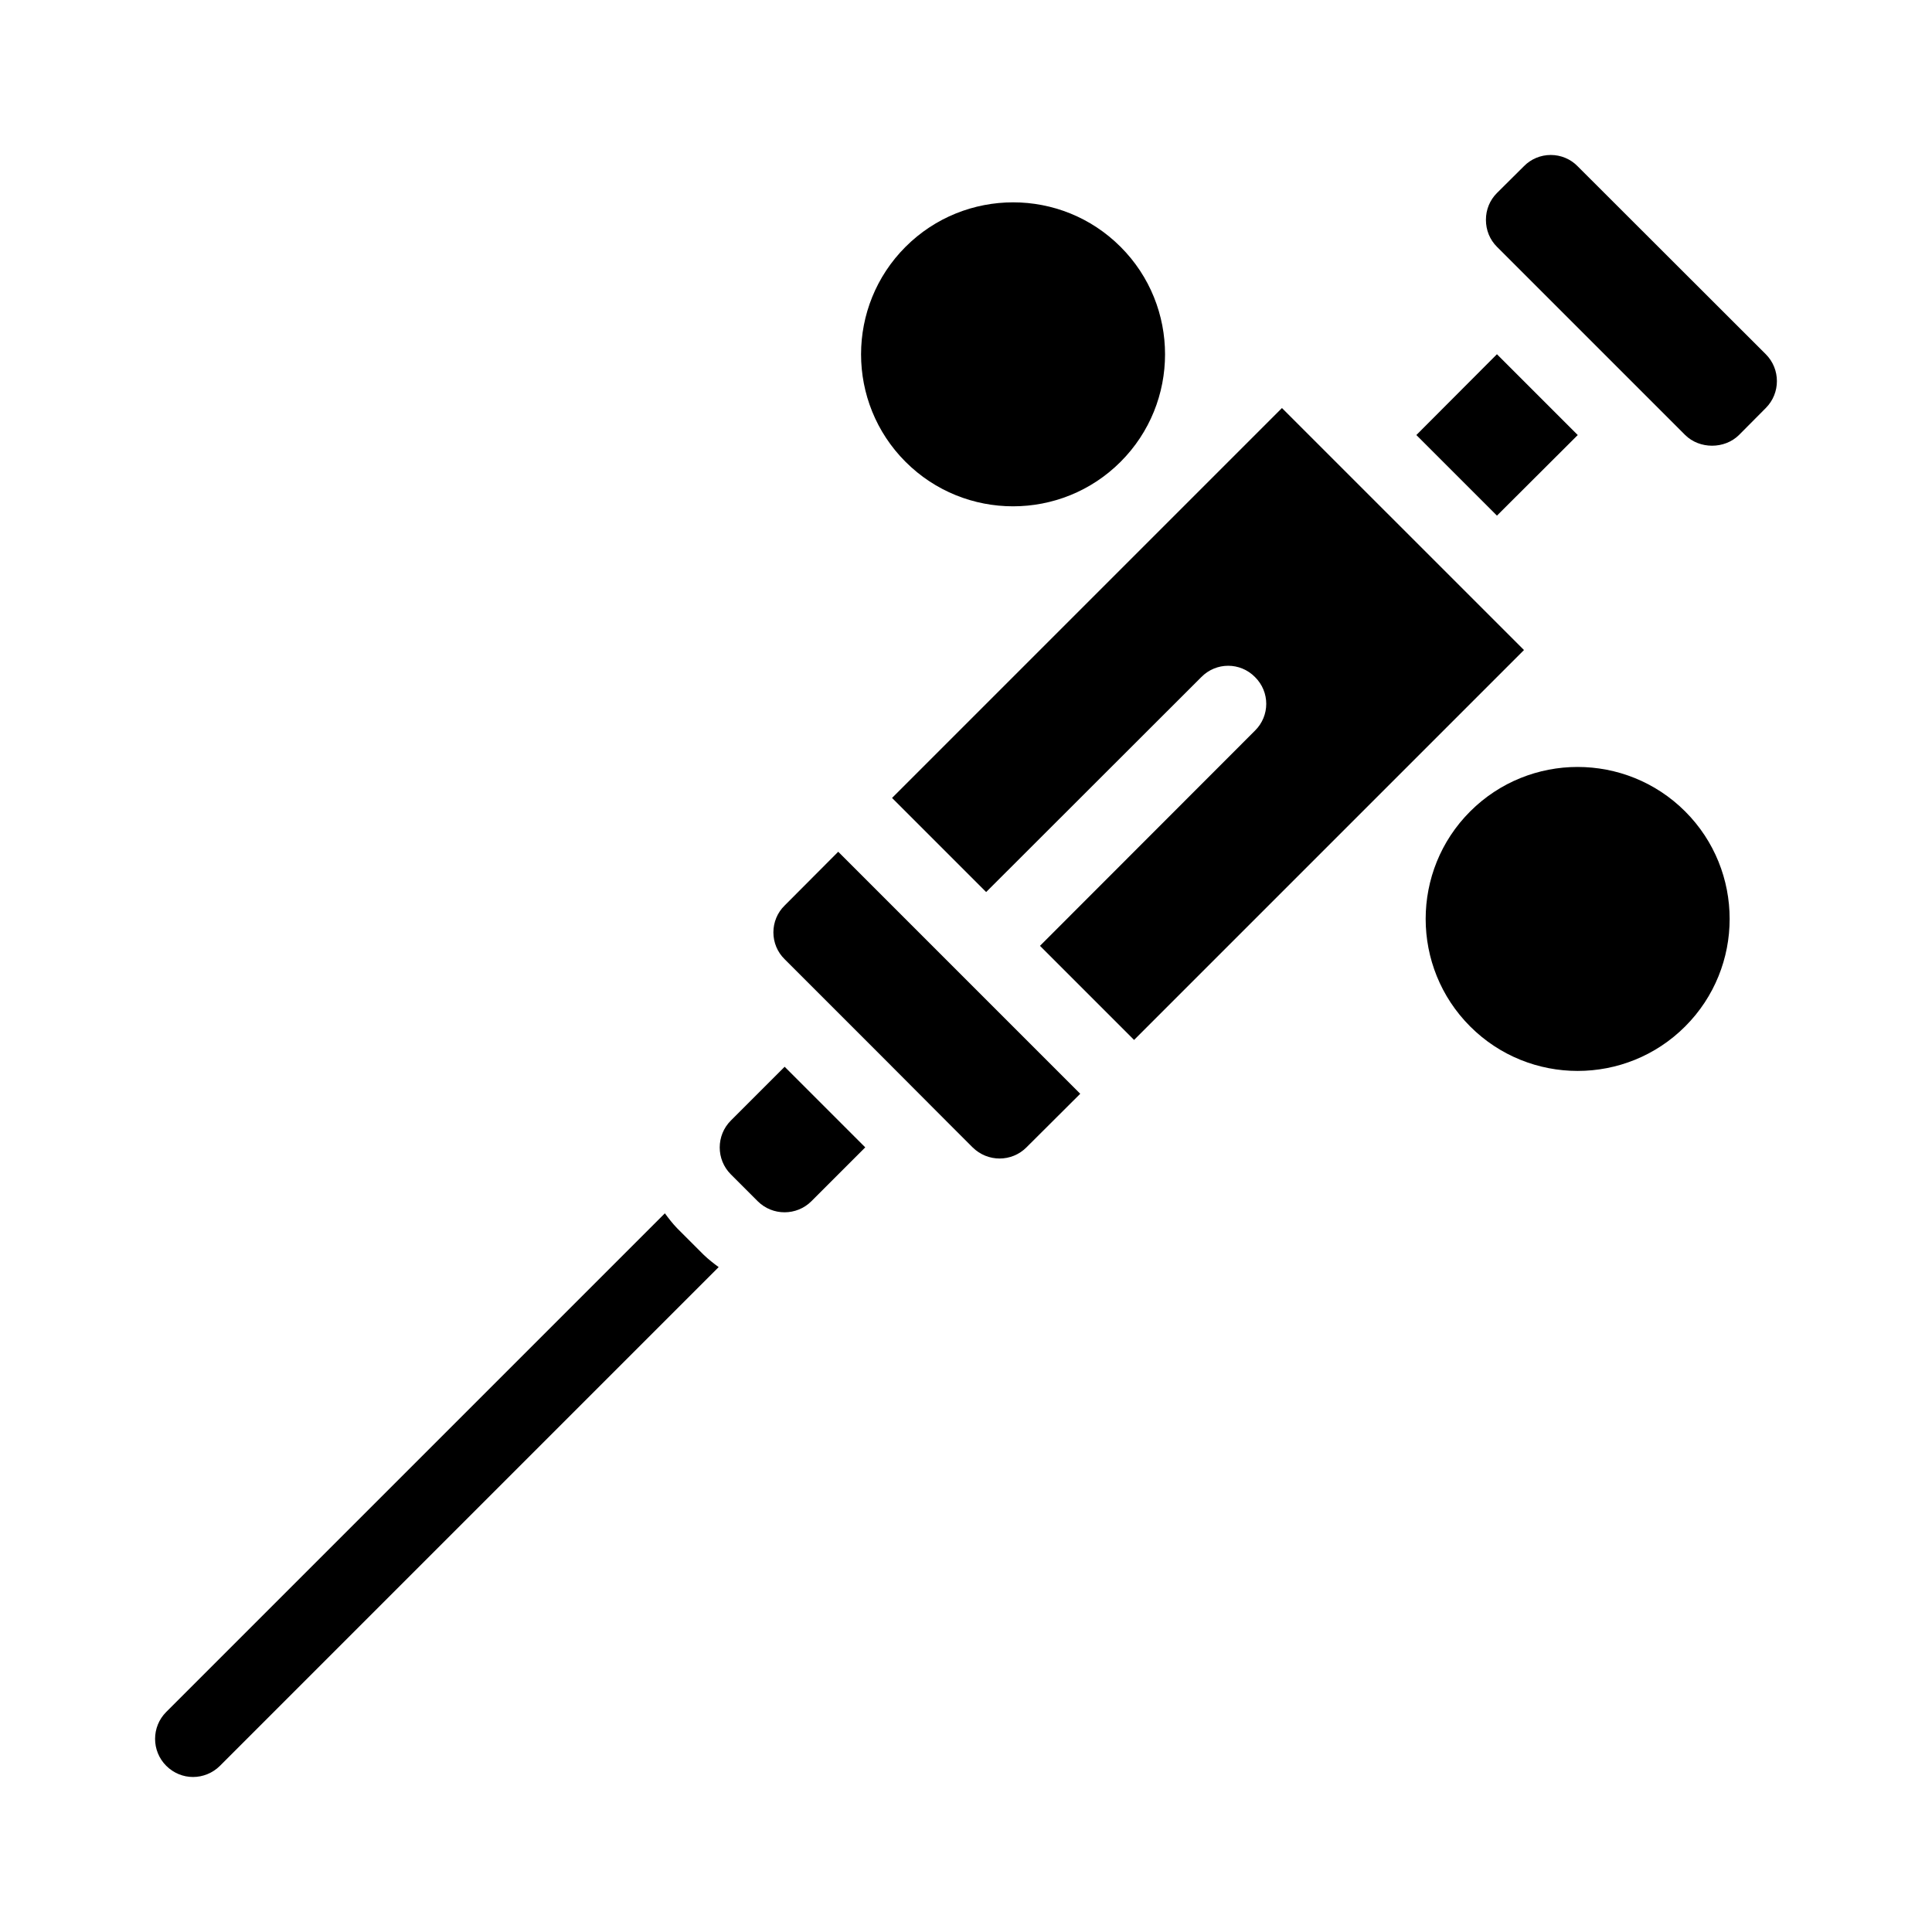
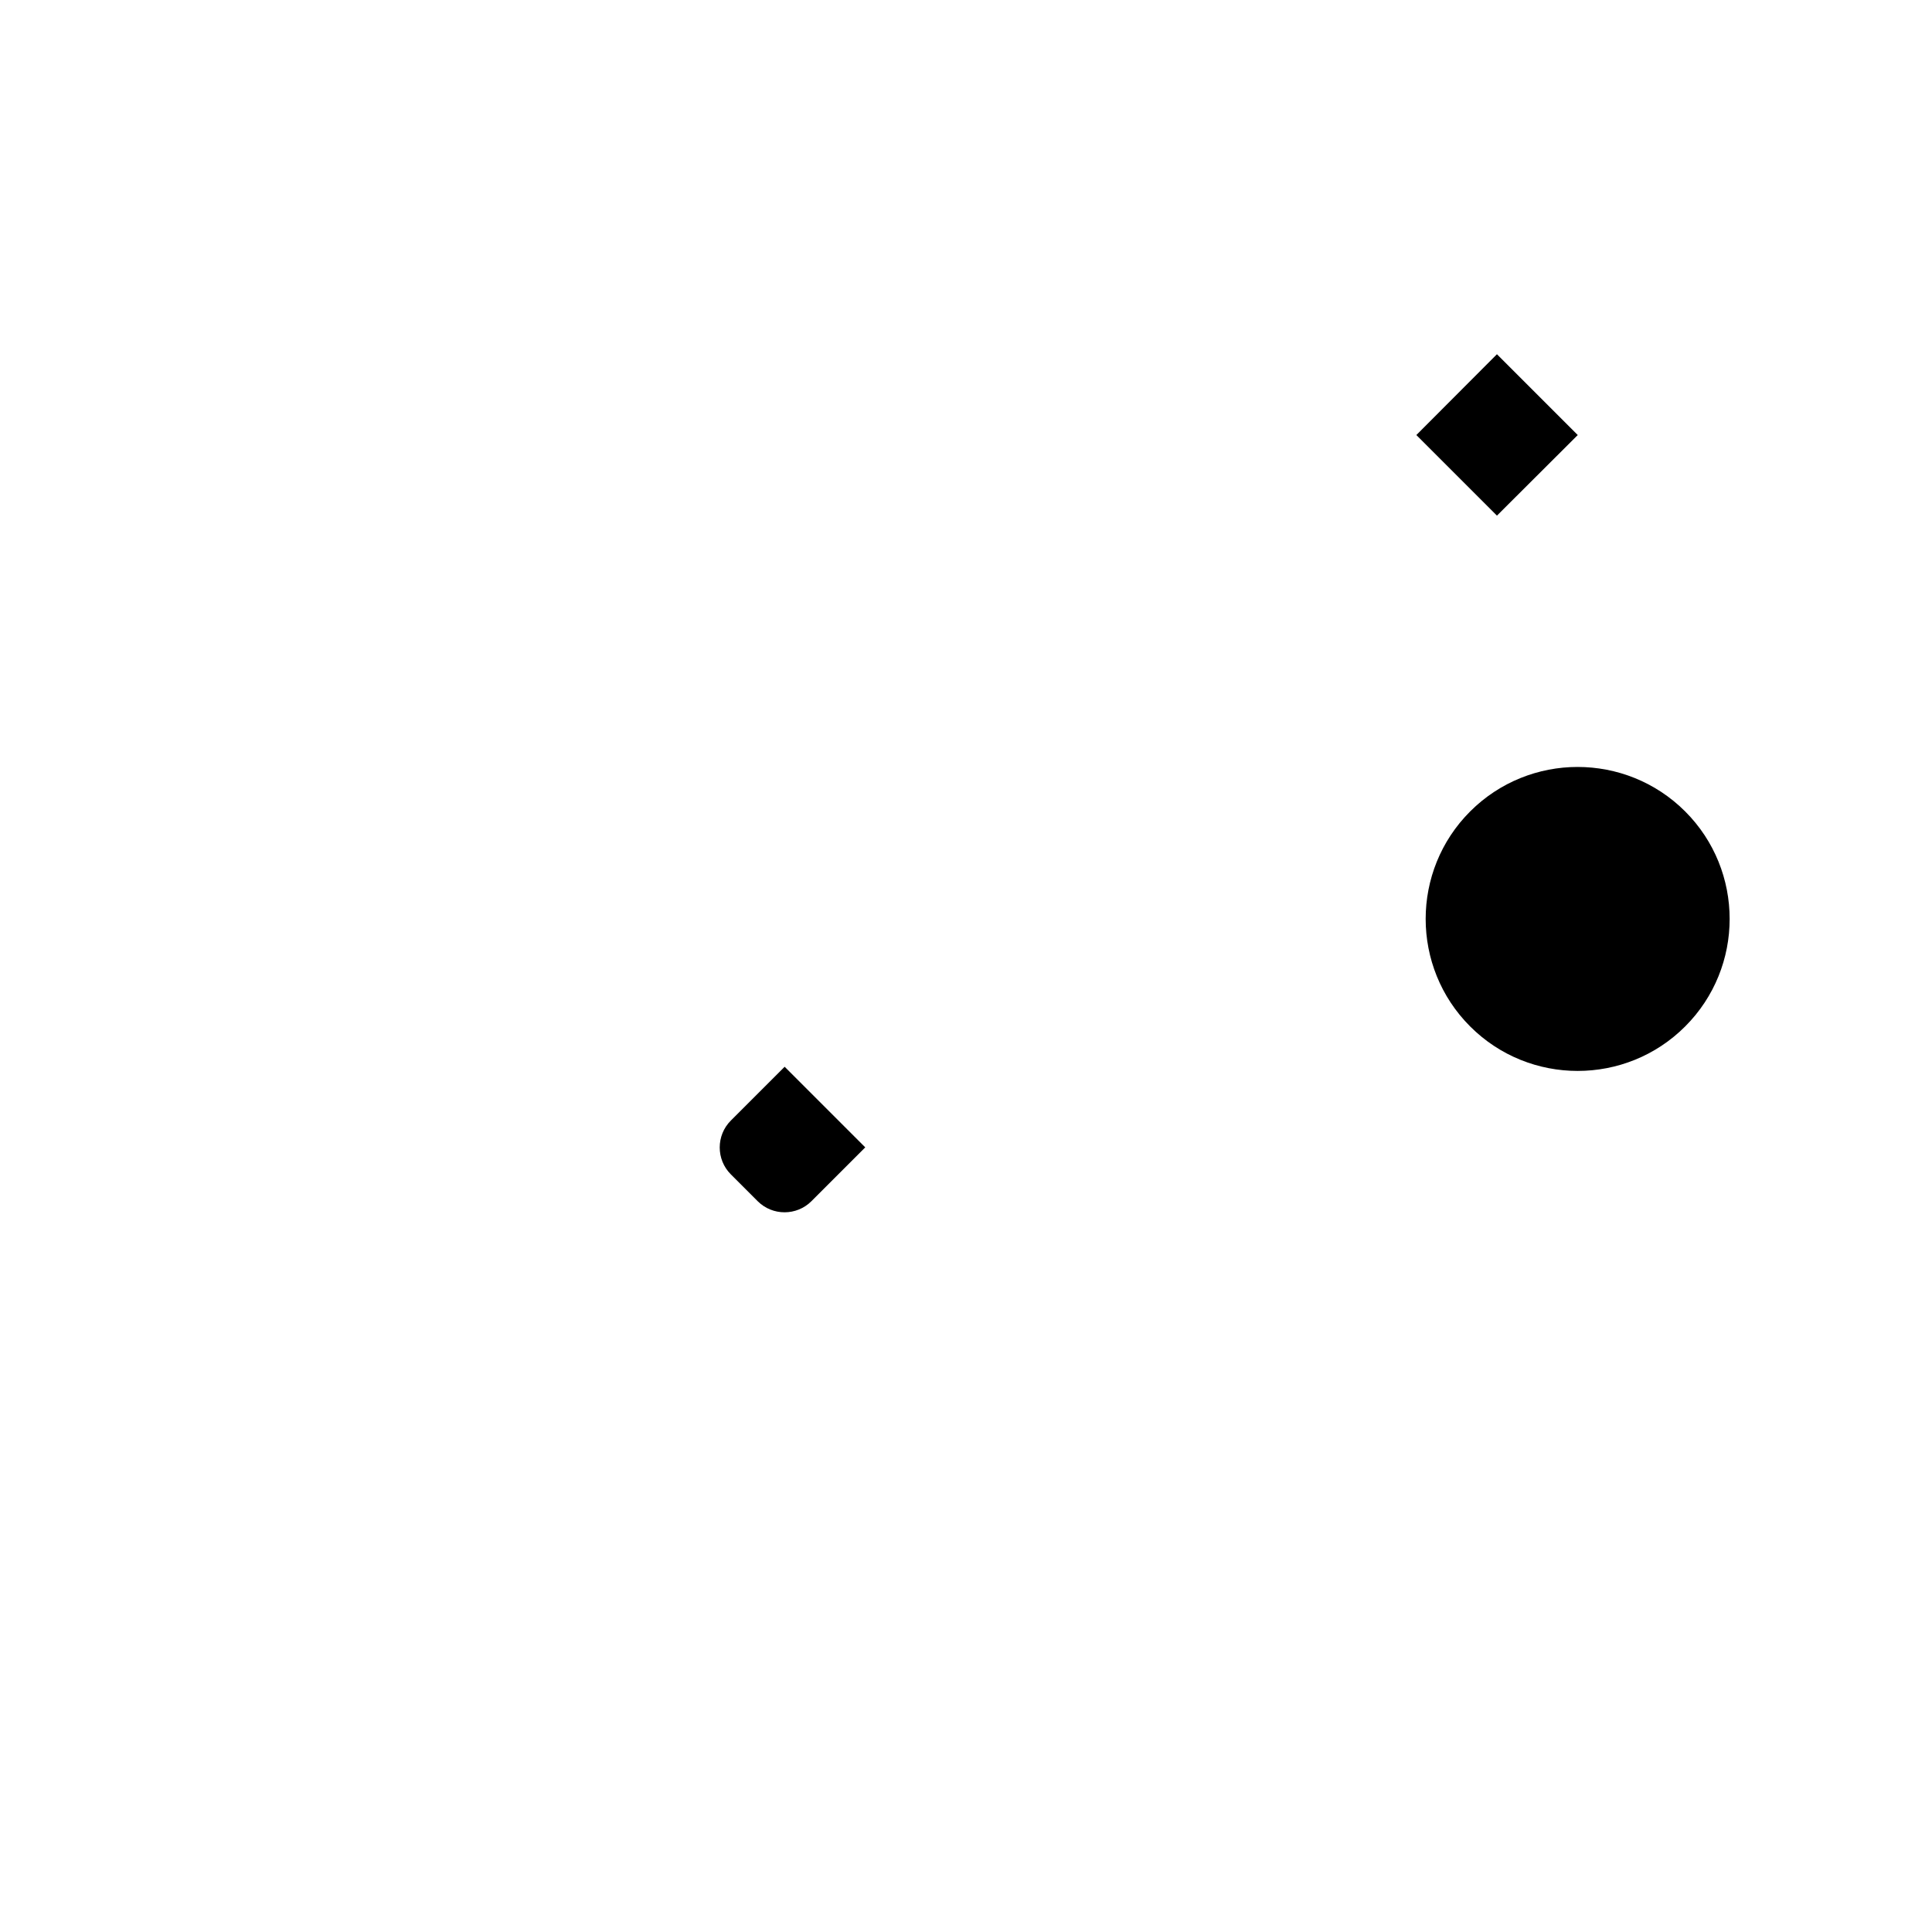
<svg xmlns="http://www.w3.org/2000/svg" fill="#000000" width="800px" height="800px" version="1.1" viewBox="144 144 512 512">
  <g>
-     <path d="m611.95 237.87-49.879-49.828c-1.863-1.914-4.434-2.973-7.106-2.973s-5.238 1.059-7.106 2.973l-7.152 7.106c-1.914 1.914-2.922 4.434-2.922 7.106 0 2.719 1.008 5.238 2.922 7.152l49.879 49.879c3.828 3.777 10.43 3.777 14.258 0l7.106-7.152c3.93-3.934 3.93-10.332 0-14.262z" />
    <path d="m562.12 259.29-21.414-21.414-21.359 21.414 21.359 21.359z" />
-     <path d="m323.42 469.47c-1.211-1.258-2.215-2.57-3.223-3.93l-132.15 132.15c-3.93 3.93-3.93 10.328 0 14.258 1.965 1.965 4.535 2.973 7.106 2.973 2.57 0 5.188-1.008 7.152-2.973l132.15-132.15c-1.359-1.008-2.672-2.016-3.93-3.223z" />
-     <path d="m497.99 266.39-14.258-14.258-103.33 103.33 24.938 24.938 57.035-56.98c3.93-3.981 10.277-3.981 14.207 0 3.981 3.93 3.981 10.277 0 14.207l-56.98 57.031 24.938 24.938 103.33-103.33z" />
-     <path d="m351.93 383.98c-1.914 1.863-2.973 4.434-2.973 7.106s1.059 5.238 2.973 7.106l24.938 24.938 17.785 17.836 7.106 7.106c3.981 3.93 10.328 3.93 14.258 0l14.258-14.207-64.137-64.141z" />
    <path d="m337.68 440.96c-3.93 3.93-3.93 10.328 0 14.258l7.106 7.106c3.93 3.93 10.328 3.93 14.258 0l14.258-14.258-21.363-21.363z" />
    <path d="m562.07 347.25c-10.277 0-20.605 3.93-28.465 11.789-15.719 15.719-15.719 41.262 0 56.98s41.262 15.719 56.98 0 15.719-41.262 0-56.98c-7.859-7.859-18.188-11.789-28.516-11.789z" />
-     <path d="m440.96 266.39c15.719-15.719 15.719-41.262 0-56.98-7.859-7.859-18.137-11.789-28.465-11.789-10.328 0-20.656 3.93-28.516 11.789-15.719 15.719-15.719 41.262 0 56.98s41.262 15.719 56.98 0z" />
  </g>
</svg>